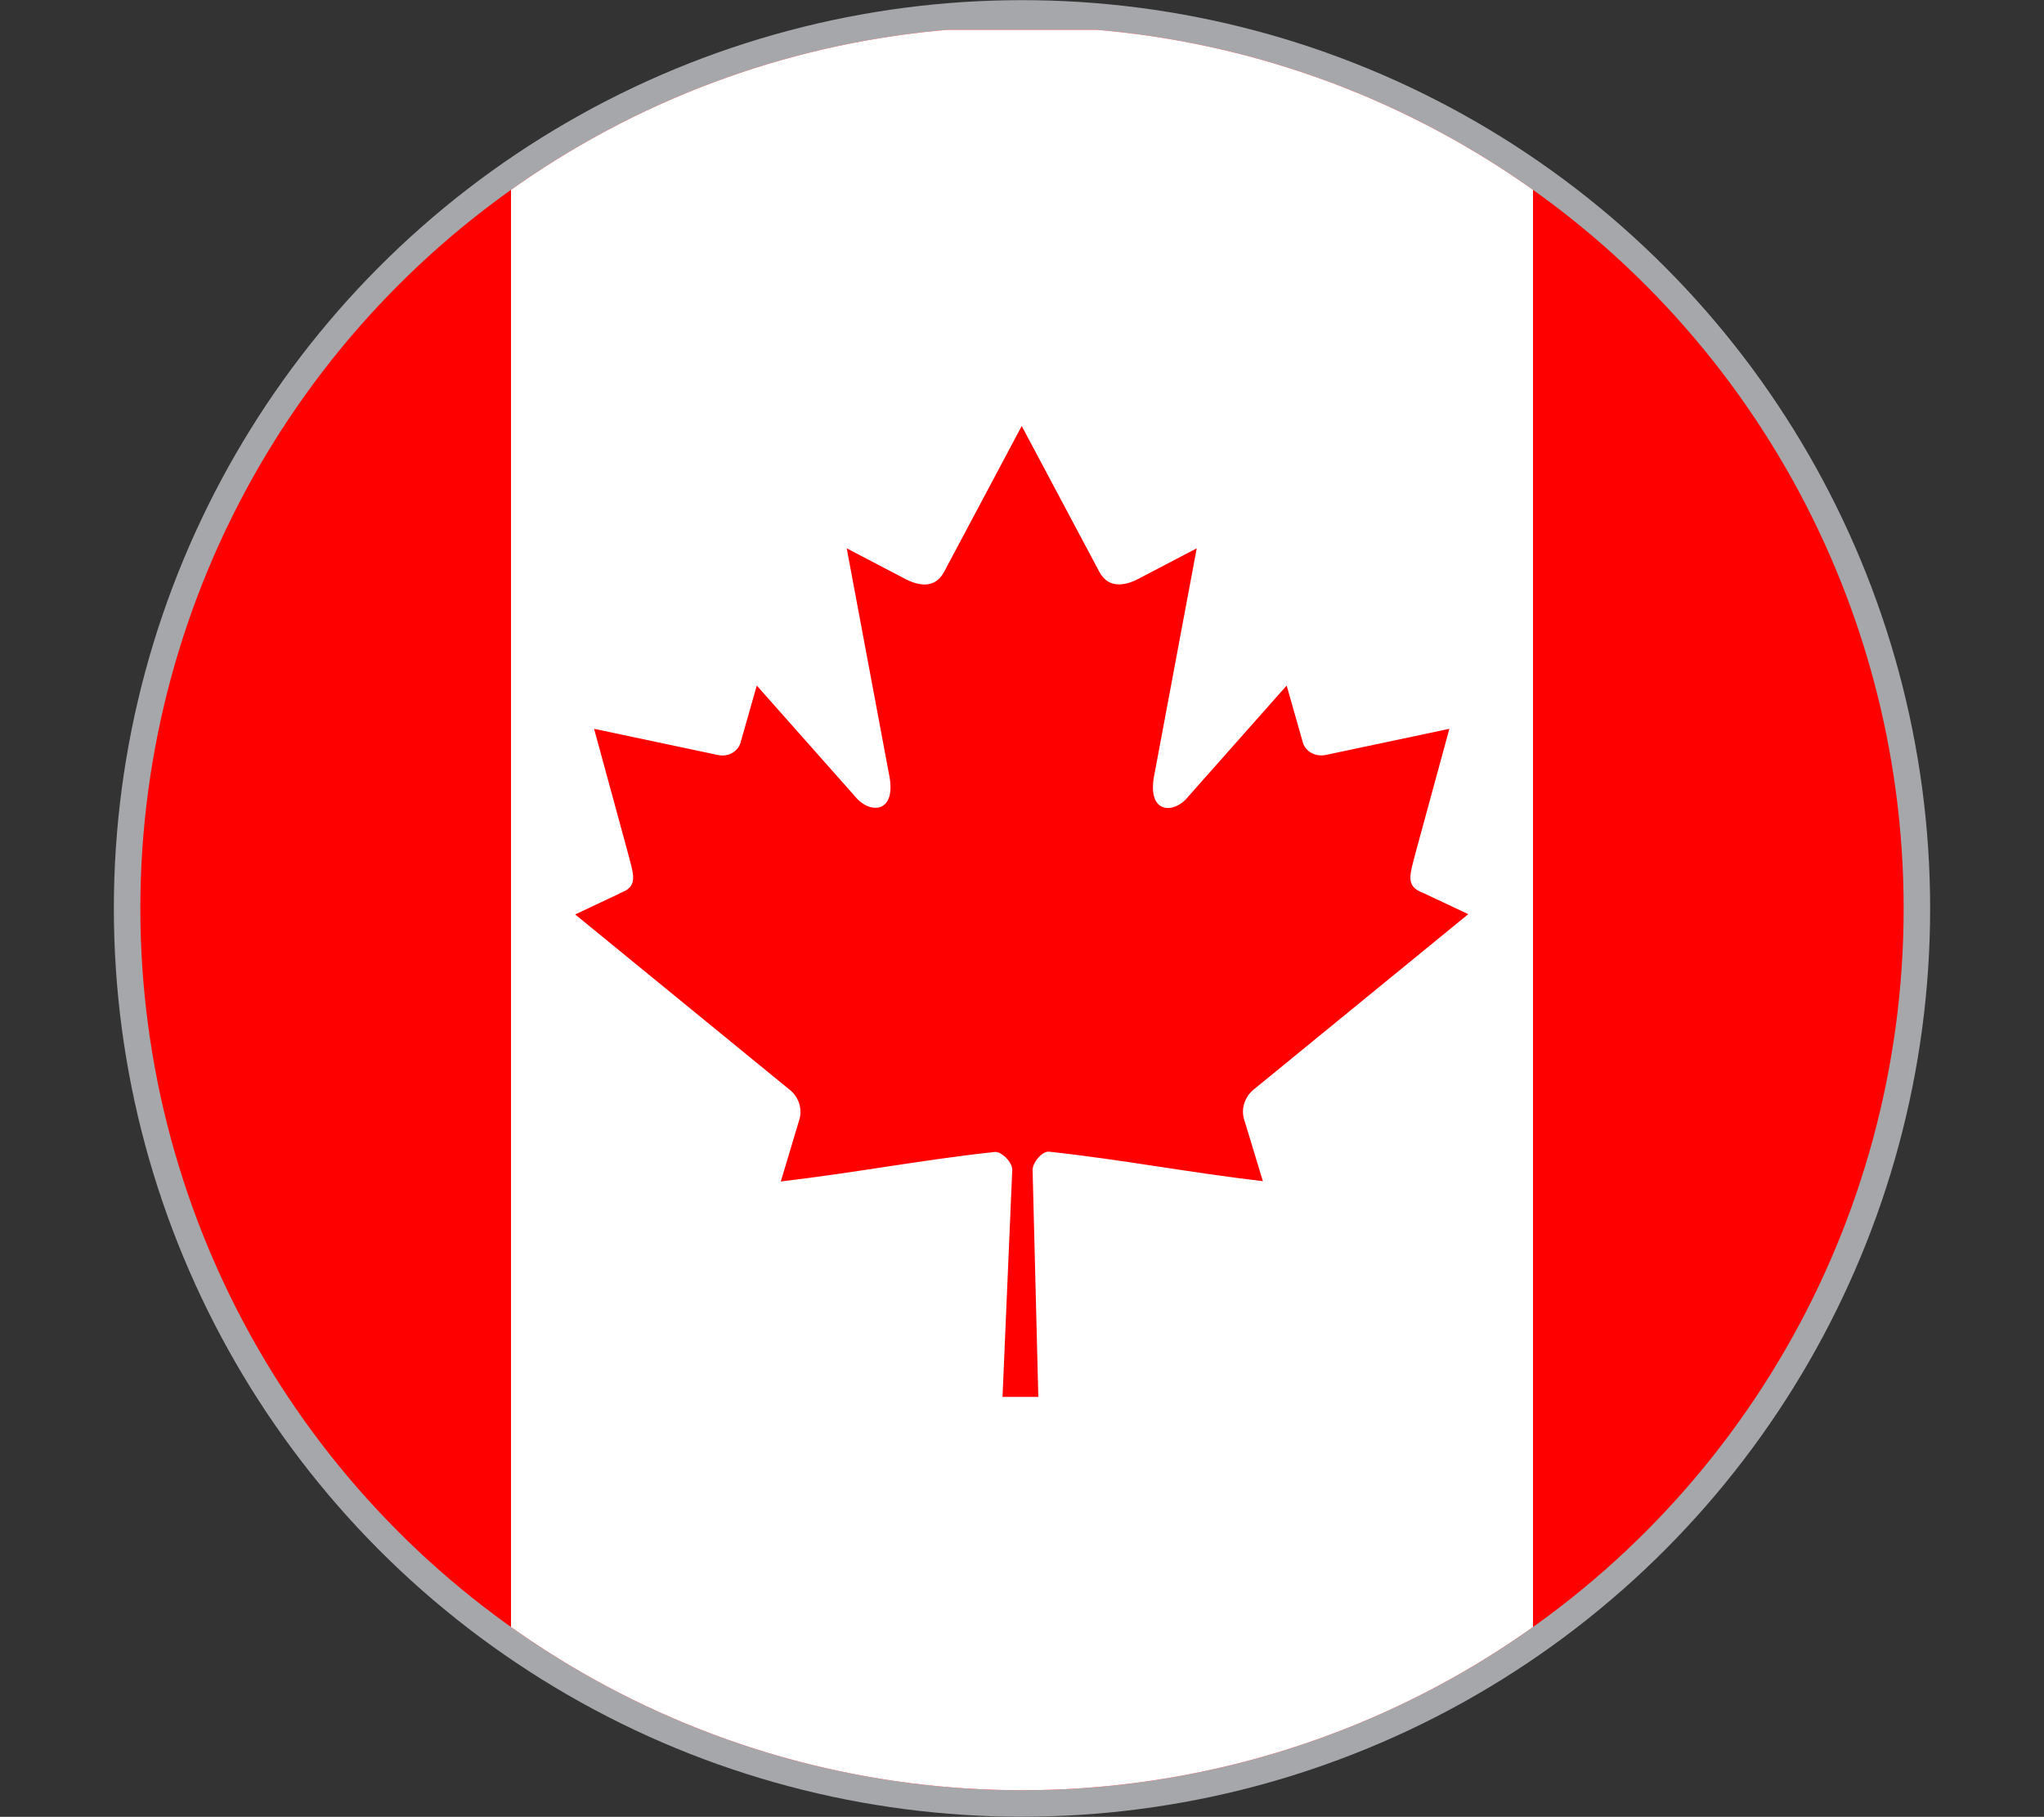
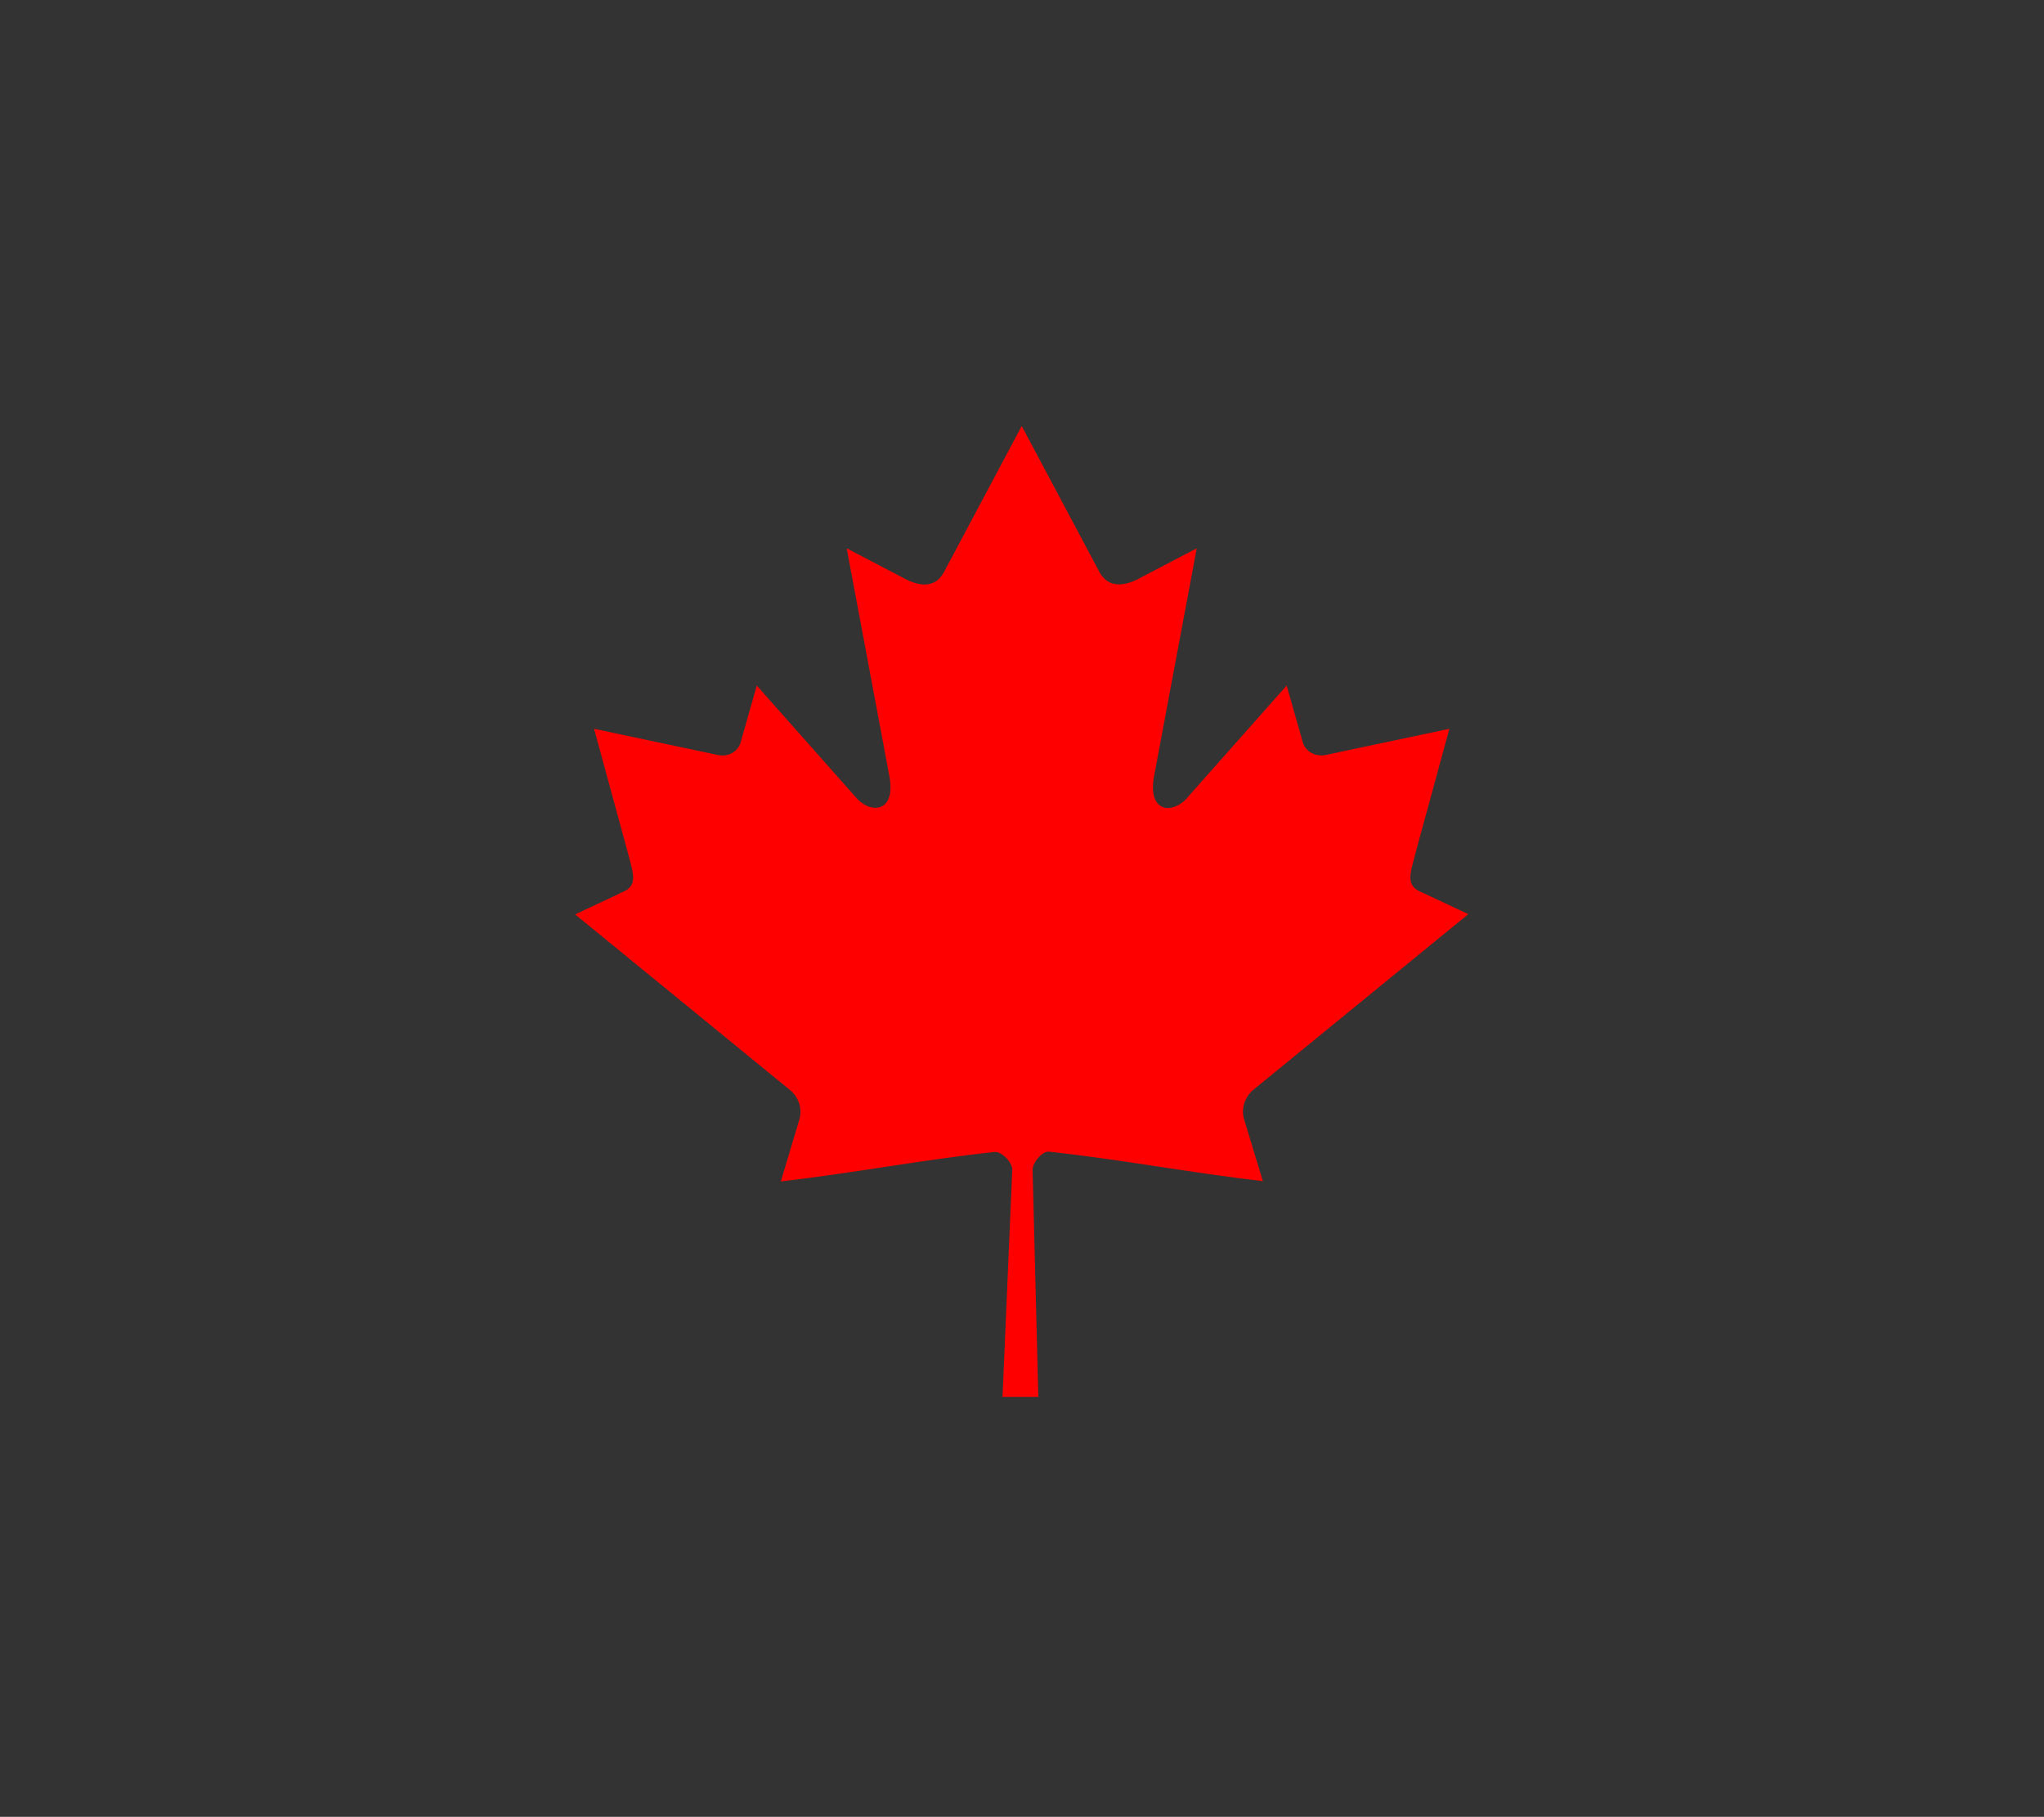
<svg xmlns="http://www.w3.org/2000/svg" id="Layer_2" data-name="Layer 2" viewBox="0 0 71.36 63.42">
  <rect x="0" y="0" width="71.36" height="63.42" fill="#333333" stroke="none" />
  <defs>
    <style>
      .cls-1 {
        stroke: #a5a7aa;
        stroke-miterlimit: 10;
        stroke-width: 1.85px;
      }

      .cls-1, .cls-2 {
        fill: none;
      }

      .cls-3 {
        fill: #fff;
      }

      .cls-4 {
        fill: red;
      }

      .cls-5 {
        clip-path: url(#clippath);
      }
    </style>
    <clipPath id="clippath">
      <circle class="cls-2" cx="35.68" cy="31.71" r="30.78" />
    </clipPath>
  </defs>
  <g id="Canada">
    <g>
-       <circle class="cls-1" cx="35.68" cy="31.71" r="30.78" />
      <g class="cls-5">
        <g>
          <g>
-             <rect class="cls-4" y="1.04" width="71.36" height="61.56" />
-             <rect class="cls-3" x="17.84" y="1.04" width="35.68" height="61.56" />
-           </g>
+             </g>
          <path class="cls-4" d="M21.63,31.19l-1.55.73,7.49,6.12c.3.23.45.65.34,1.03l-.65,2.17c2.58-.3,4.89-.75,7.47-1.03.23-.02.61.35.61.62l-.34,7.93h1.25l-.2-7.92c0-.27.34-.66.57-.64,2.58.28,4.89.73,7.47,1.03l-.66-2.17c-.11-.38.04-.79.34-1.03l7.49-6.12-1.55-.73c-.68-.25-.49-.63-.25-1.56l1.14-4.18-4.35.92c-.43.06-.71-.21-.77-.46l-.56-1.97-3.44,3.88c-.49.62-1.48.62-1.17-.82l1.47-7.85-1.97,1.03c-.56.31-1.11.36-1.42-.19l-2.72-5.11-2.72,5.11c-.31.56-.86.5-1.42.19l-1.97-1.03,1.47,7.85c.31,1.43-.68,1.43-1.17.82l-3.44-3.88-.56,1.97c-.06.26-.35.53-.77.46l-4.35-.92,1.14,4.18c.24.93.44,1.32-.25,1.56Z" />
        </g>
      </g>
    </g>
  </g>
</svg>